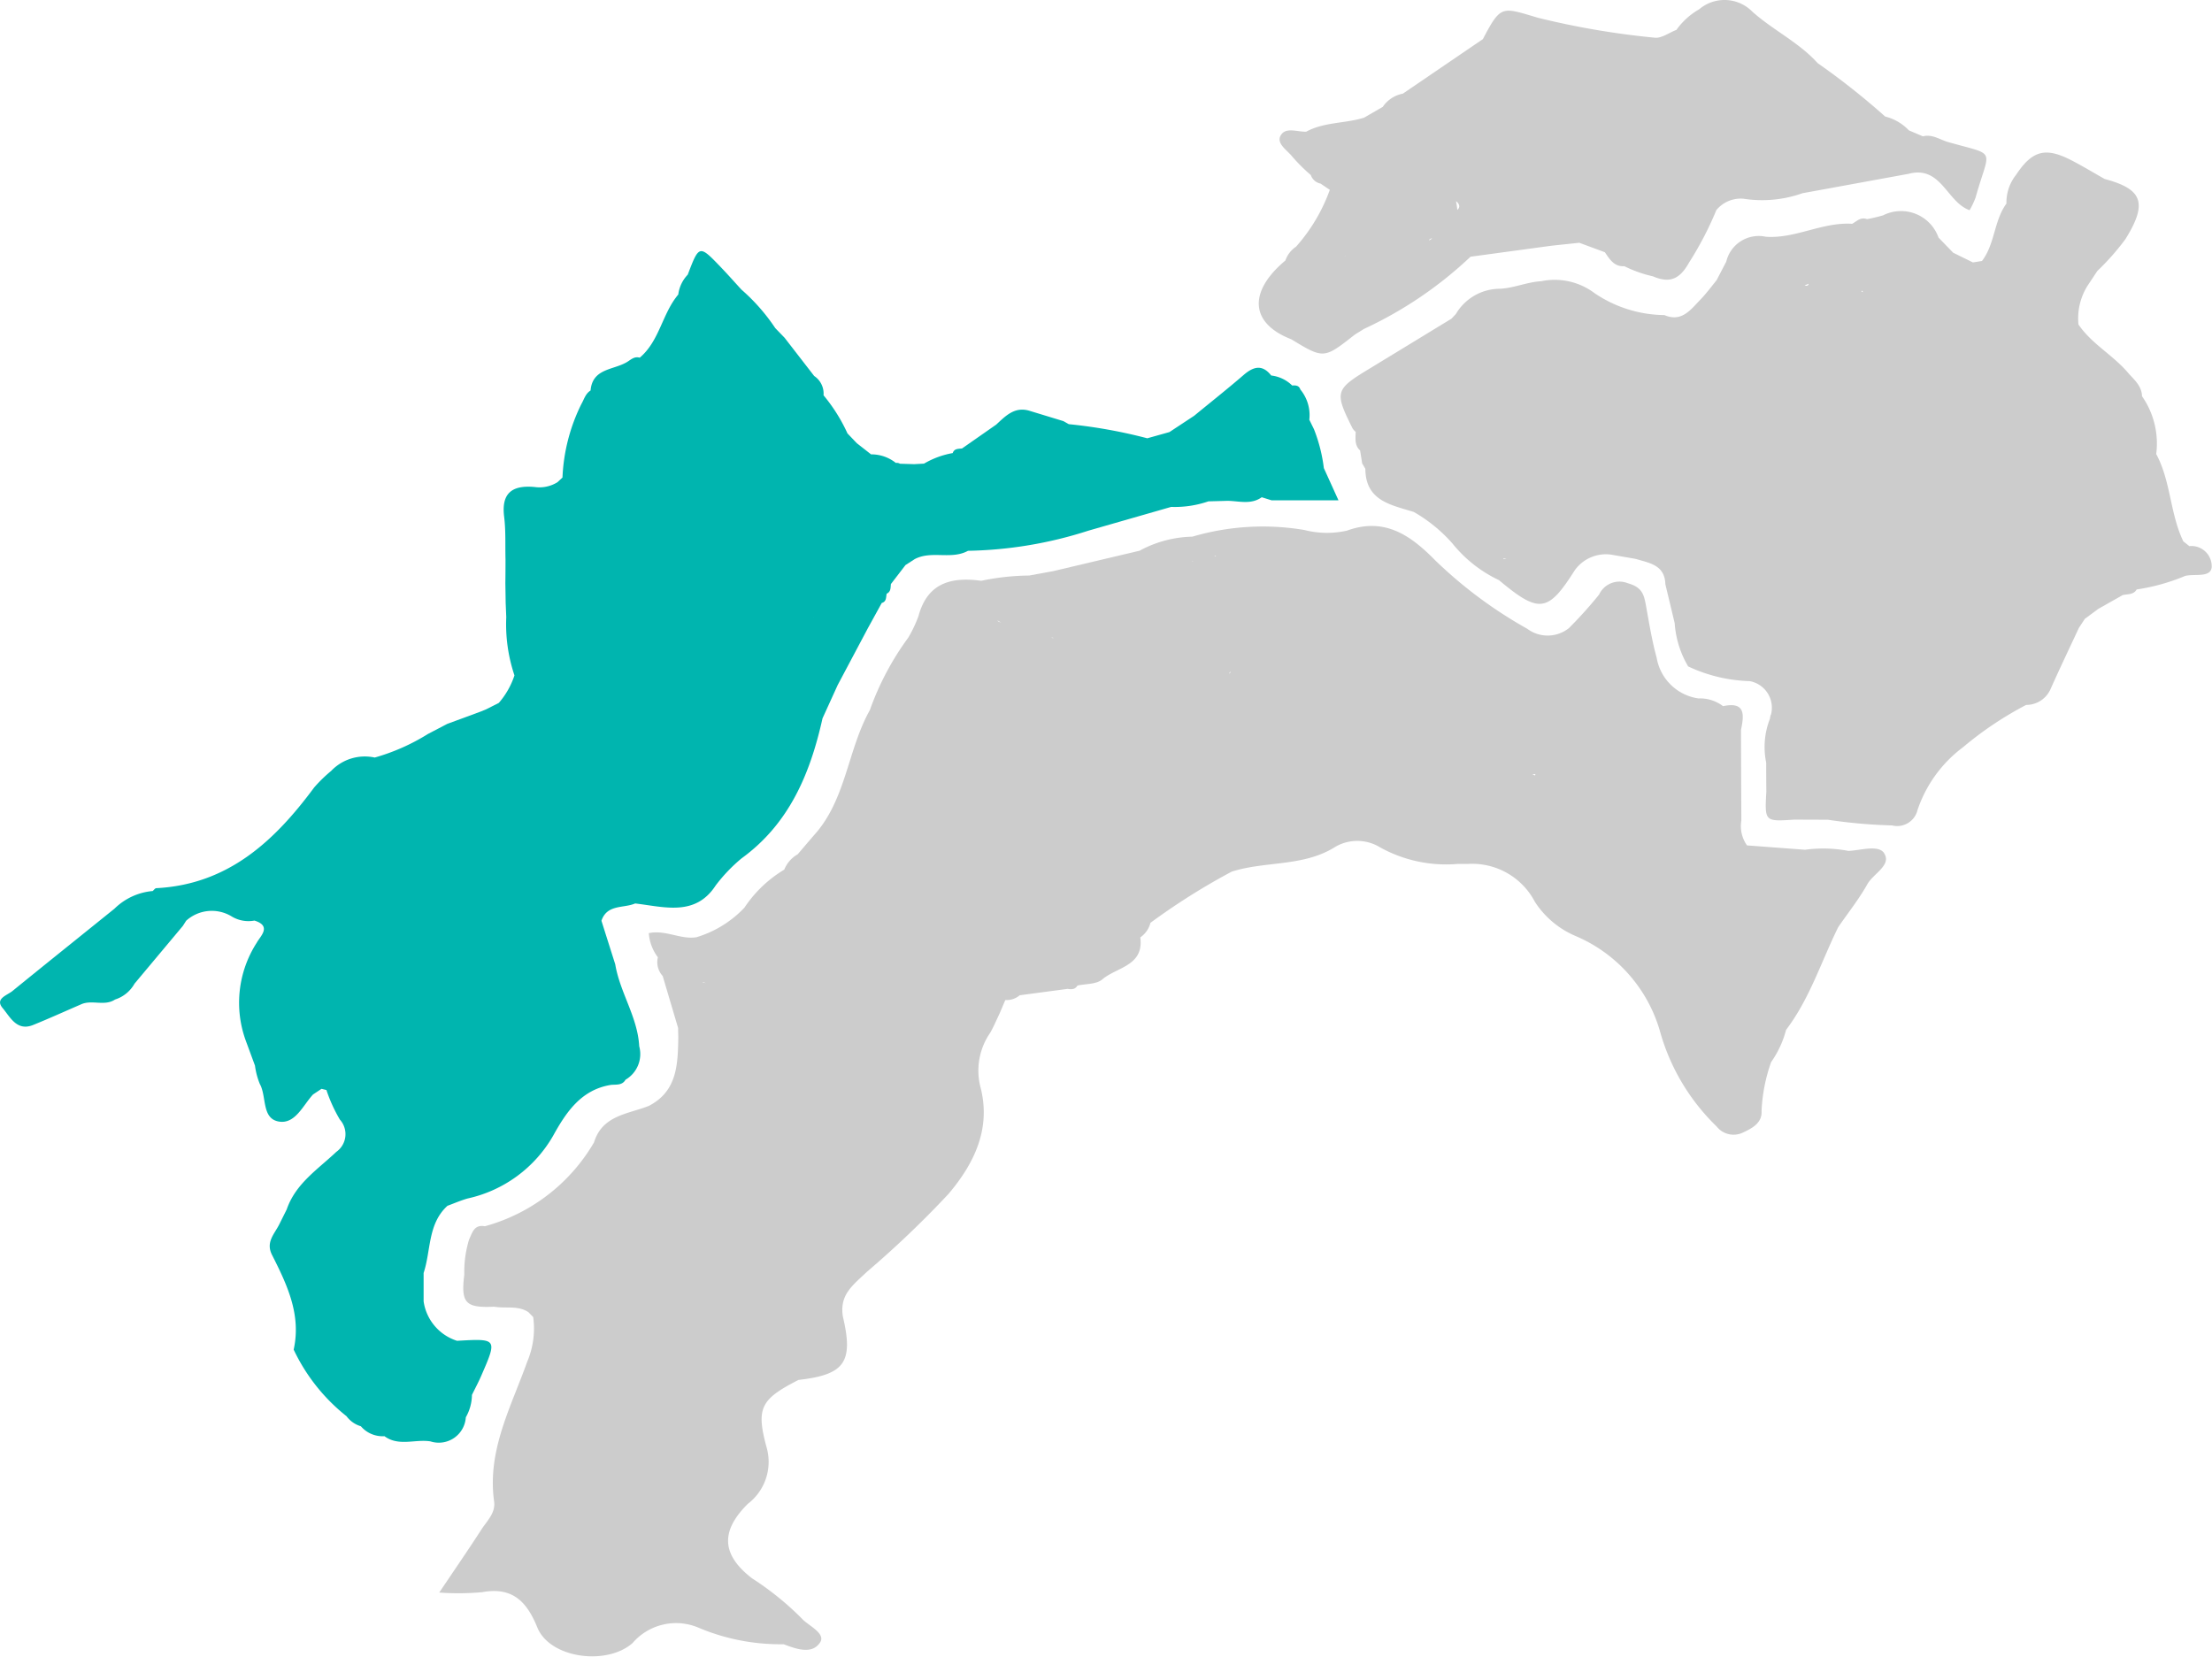
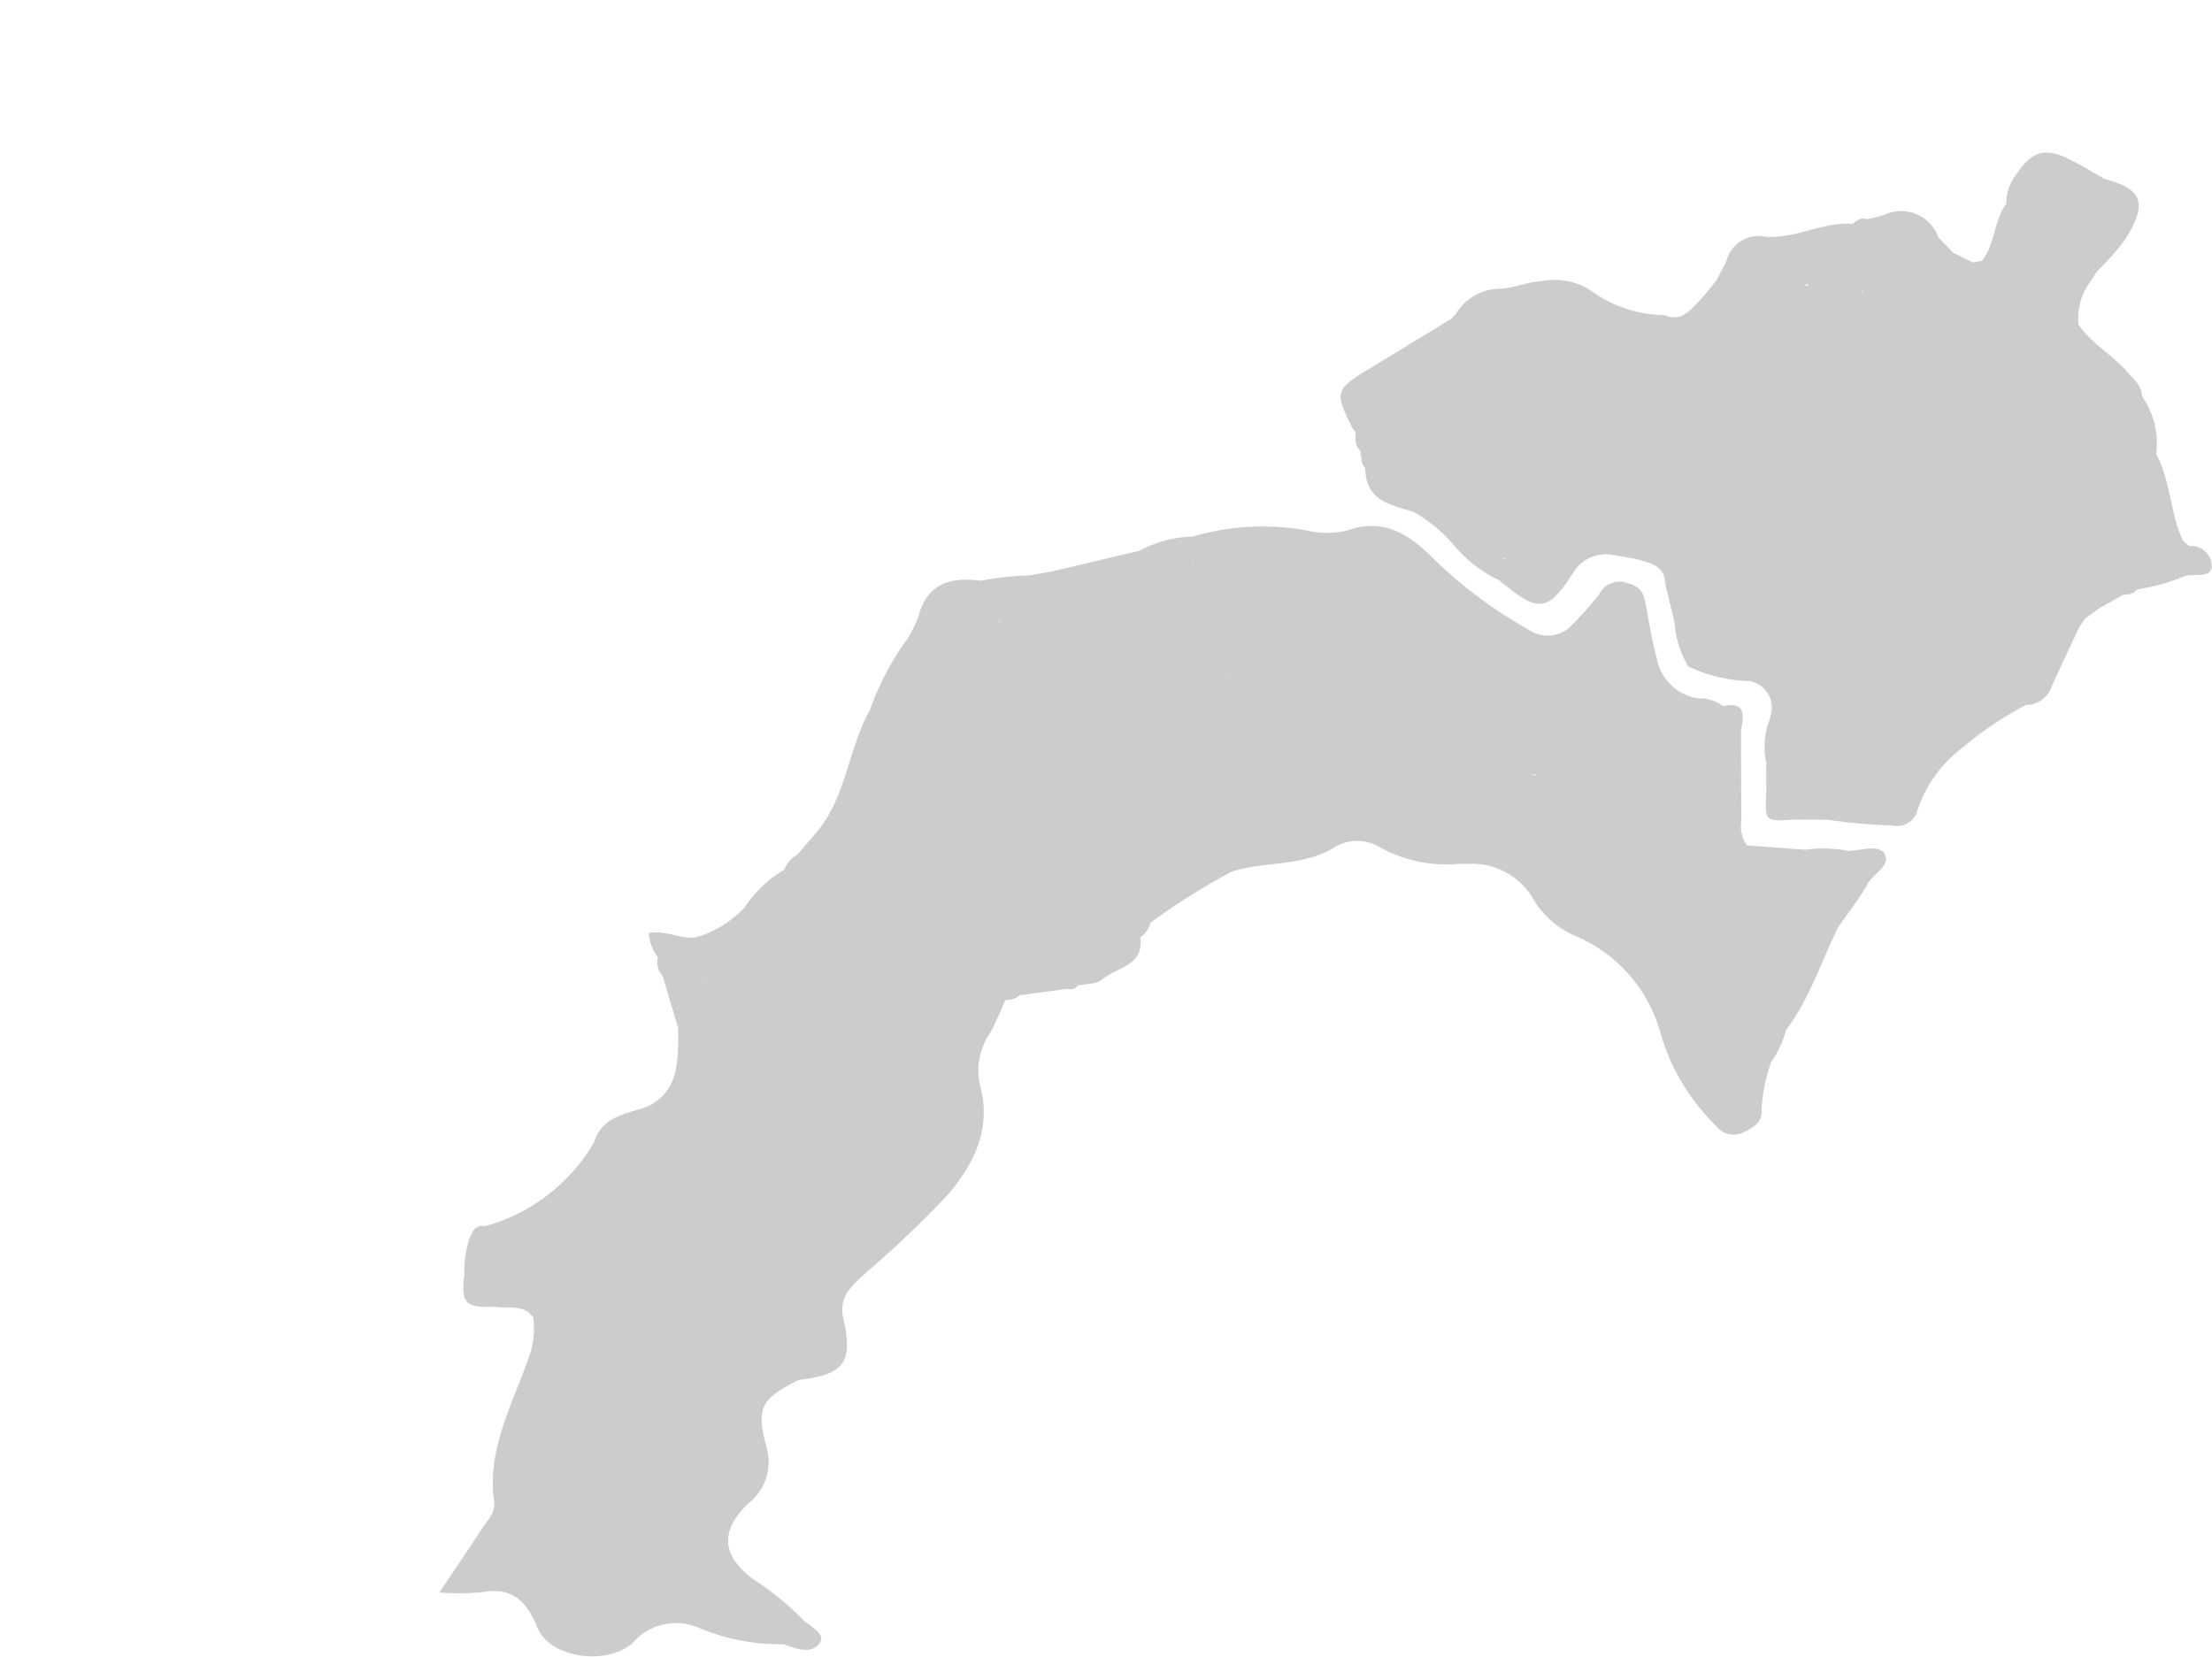
<svg xmlns="http://www.w3.org/2000/svg" width="123.31" height="92.367" viewBox="0 0 123.31 92.367">
  <g id="icon03" transform="translate(-1036.001 -2165.999)">
-     <path id="パス_65832" data-name="パス 65832" d="M130.651,7.9c-.437-.143-.842-.429-1.341-.3l-.78-.332a2.746,2.746,0,0,0-1.325-.773,40.393,40.393,0,0,0-3.762-2.976c-1.053-1.168-2.5-1.844-3.647-2.876A2.179,2.179,0,0,0,116.84.515a3.984,3.984,0,0,0-1.271,1.151c-.408.154-.842.486-1.222.433A45.07,45.07,0,0,1,107.865.993C105.835.4,105.8.236,104.78,2.181L100.32,5.22a1.747,1.747,0,0,0-1.121.738l-1.038.6c-1.058.333-2.223.235-3.229.783-.506.02-1.188-.294-1.446.255-.2.435.409.794.687,1.156a9.955,9.955,0,0,0,1.017,1.008.716.716,0,0,0,.541.474l.517.35a9.72,9.72,0,0,1-1.882,3.168,1.516,1.516,0,0,0-.594.77c-2.093,1.752-1.961,3.508.328,4.393,1.813,1.1,1.813,1.1,3.55-.266l.513-.317a22.241,22.241,0,0,0,5.929-4.02l4.52-.614,1.542-.164,1.425.527c.27.391.516.814,1.09.781a7.027,7.027,0,0,0,1.59.563c.967.418,1.515.128,2.016-.768a18.633,18.633,0,0,0,1.521-2.925,1.764,1.764,0,0,1,1.509-.634,6.729,6.729,0,0,0,3.291-.306l5.906-1.08c1.826-.49,2.132,1.571,3.411,2.027a4.525,4.525,0,0,0,.338-.718c.785-2.826,1.243-2.283-1.6-3.1M97.118,14.265c-.014.011-.028.021-.043.03l0,0c.017-.013,0-.009-.006-.005h0l.056-.03s.013-.011.014,0l-.016.013m6.161-3.058c.185.144.256.334.07.484-.012-.139-.036-.3-.07-.484M101.8,13.4c-.006-.011-.011-.023-.018-.033.079-.065.134-.084.171-.07l-.154.1" transform="translate(1013.885 2166)" fill="#ccc" />
    <path id="パス_65833" data-name="パス 65833" d="M112.757,56.822c-.316-.5-1.307-.166-2-.138a7.514,7.514,0,0,0-2.416-.064l-3.236-.243a1.854,1.854,0,0,1-.316-1.385q-.013-2.525-.02-5.05c.17-.823.27-1.6-1-1.328a2.117,2.117,0,0,0-1.37-.431,2.757,2.757,0,0,1-2.33-2.267c-.259-.933-.413-1.9-.587-2.853-.113-.62-.187-1.074-1.017-1.3a1.25,1.25,0,0,0-1.606.63,23.583,23.583,0,0,1-1.686,1.873,1.9,1.9,0,0,1-2.32.033,24.715,24.715,0,0,1-5.114-3.8c-1.306-1.326-2.774-2.457-4.929-1.673a5.039,5.039,0,0,1-2.375-.033,13.937,13.937,0,0,0-6.251.371,6.415,6.415,0,0,0-2.94.783l-4.812,1.138-1.342.246a13.608,13.608,0,0,0-2.673.293v0c-1.664-.227-3,.108-3.5,1.971a7.309,7.309,0,0,1-.57,1.2,15.706,15.706,0,0,0-2.14,4.038c-1.258,2.245-1.318,5.026-3.148,7.015l-.875,1.024a1.73,1.73,0,0,0-.748.855,6.969,6.969,0,0,0-2.219,2.118,6.091,6.091,0,0,1-2.676,1.652c-.884.141-1.715-.424-2.657-.229a2.526,2.526,0,0,0,.506,1.347,1.138,1.138,0,0,0,.268,1.042l.86,2.9c0,.179.007.359.011.539-.03,1.5-.058,2.994-1.655,3.81-1.163.455-2.585.52-3.044,2.03a10.144,10.144,0,0,1-6.085,4.675c-.594-.1-.684.319-.881.744a6.168,6.168,0,0,0-.265,1.952c-.2,1.6.075,1.862,1.671,1.79.633.113,1.318-.087,1.905.306l.265.271a4.719,4.719,0,0,1-.332,2.483c-.9,2.531-2.246,4.959-1.847,7.8.088.633-.389,1.073-.7,1.55-.733,1.135-1.5,2.248-2.359,3.527a14.644,14.644,0,0,0,2.392-.021c1.686-.31,2.488.521,3.076,1.966.7,1.725,3.865,2.142,5.306.873a3.2,3.2,0,0,1,3.621-.884,11.726,11.726,0,0,0,4.8.947c.707.263,1.583.591,2.036-.1.307-.468-.513-.872-.922-1.234a16.337,16.337,0,0,0-2.873-2.341c-1.689-1.306-1.783-2.616-.231-4.155a2.94,2.94,0,0,0,1.065-3.068c-.627-2.273-.37-2.748,1.756-3.838,2.584-.292,3.075-.995,2.473-3.542h0c-.183-1.2.511-1.7,1.359-2.5a55.584,55.584,0,0,0,4.523-4.32c1.493-1.757,2.391-3.711,1.78-6a3.708,3.708,0,0,1,.558-3c.192-.343.345-.707.516-1.062L63.757,65A.182.182,0,0,0,63.808,65a1.12,1.12,0,0,0,.752-.267l2.67-.357c.215.032.422.04.551-.186.468-.1,1.061-.065,1.381-.341.8-.686,2.336-.747,2.12-2.344a1.39,1.39,0,0,0,.567-.811,36.993,36.993,0,0,1,4.53-2.854c1.882-.6,3.987-.264,5.751-1.368a2.429,2.429,0,0,1,2.515.011,7.583,7.583,0,0,0,4.336.927l.557,0a3.946,3.946,0,0,1,3.743,2.116,5.055,5.055,0,0,0,2.288,1.912,8.239,8.239,0,0,1,4.717,5.418,11.779,11.779,0,0,0,3.124,5.19,1.2,1.2,0,0,0,1.435.356c.516-.239,1.117-.535,1.07-1.222a9.411,9.411,0,0,1,.533-2.719,5.578,5.578,0,0,0,.835-1.8c1.316-1.732,1.959-3.806,2.906-5.726.547-.795,1.154-1.555,1.624-2.394.331-.591,1.356-1.056.942-1.715M93.31,52.4a.281.281,0,0,0-.017.078c-.052-.021-.106-.04-.159-.063l.176-.015m-17.041-5.6-.028-.021.063-.1a.155.155,0,0,1-.035.116m-27.3,34.284-.006,0-.011,0,.019,0,0,.007m14.37-37.213c0-.013-.011-.026-.015-.038.062.04.125.078.19.113a.519.519,0,0,1-.175-.075m12.175-3.618h-.1l.034-.03a.245.245,0,0,1,.068.03m-1.3.263v.015h0v.005a.184.184,0,0,1-.068.021.437.437,0,0,0,.072-.04m-7.8,4.284c0,.011.007.021.011.03-.04-.017-.078-.036-.115-.057l.1.027M46.889,64.02A.33.33,0,0,0,46.921,64c.05.019.1.036.151.054a1.238,1.238,0,0,0-.182-.031" transform="translate(1028.285 2156.756)" fill="#ccc" />
-     <path id="パス_65834" data-name="パス 65834" d="M73.8,30.509a8.779,8.779,0,0,0-.551-2.169h0l-.259-.526a2.25,2.25,0,0,0-.5-1.688.6.6,0,0,1,.016.061l-.016-.061c-.075-.23-.262-.234-.455-.222a1.992,1.992,0,0,0-1.169-.557c-.5-.638-.994-.5-1.54-.027-.9.776-1.835,1.517-2.755,2.272l-1.379.909-1.235.346a28.275,28.275,0,0,0-4.376-.787l-.3-.17-1.874-.571c-.835-.262-1.343.277-1.871.765l-1.906,1.331c-.2.026-.433-.005-.519.256a4.849,4.849,0,0,0-1.6.589l-.55.03-.789-.024a.346.346,0,0,0-.231-.045,2.188,2.188,0,0,0-1.382-.478l-.794-.622-.521-.546A9.389,9.389,0,0,0,45.91,26.45a1.177,1.177,0,0,0-.521-1.076l-1.648-2.129-.521-.539a10.761,10.761,0,0,0-1.886-2.148c-.384-.418-.76-.845-1.153-1.254-1.2-1.251-1.206-1.248-1.841.42a1.951,1.951,0,0,0-.528,1.108c-.9,1.064-1.04,2.587-2.149,3.521-.337-.1-.538.165-.793.289-.741.4-1.845.337-1.947,1.541-.284.175-.358.485-.511.752a10.161,10.161,0,0,0-1.055,4.1l-.28.261a1.9,1.9,0,0,1-1.274.267c-1.2-.11-1.864.293-1.7,1.642.1.792.057,1.6.078,2.4q0,.666-.008,1.332.009.542.017,1.084c.011.265.022.53.033.795a8.954,8.954,0,0,0,.457,3.251,4.469,4.469,0,0,1-.872,1.534l-.712.36-.309.126-1.855.684-1.073.561a11.524,11.524,0,0,1-2.968,1.315,2.592,2.592,0,0,0-2.429.745,8.005,8.005,0,0,0-.947.923c-2.22,3-4.806,5.406-8.8,5.615-.069,0-.134.1-.2.159a3.466,3.466,0,0,0-2.13.982c-1.895,1.53-3.8,3.054-5.687,4.59-.3.248-1,.426-.544.961.412.489.786,1.306,1.7.933.894-.363,1.775-.762,2.661-1.146.605-.28,1.309.122,1.9-.271h0A1.907,1.907,0,0,0,7.5,59.254l2.695-3.221.183-.287a2.129,2.129,0,0,1,2.548-.234,1.808,1.808,0,0,0,1.26.224c.982.306.325.873.128,1.234a6.184,6.184,0,0,0-.61,5.467l.511,1.385a4.139,4.139,0,0,0,.269,1.022c.394.7.087,1.944,1.076,2.1.9.141,1.328-.9,1.89-1.511h0l.474-.316.274.067a8.483,8.483,0,0,0,.75,1.649,1.211,1.211,0,0,1-.2,1.8c-1.03.975-2.27,1.768-2.763,3.206l-.414.83c-.264.537-.769.988-.407,1.706.837,1.656,1.641,3.331,1.208,5.282a10.4,10.4,0,0,0,2.946,3.713,1.539,1.539,0,0,0,.8.56,1.594,1.594,0,0,0,1.314.554c.8.587,1.717.151,2.567.29a1.51,1.51,0,0,0,1.969-1.343,2.566,2.566,0,0,0,.342-1.249c.17-.348.354-.69.509-1.045.915-2.1.912-2.1-1.339-1.971a2.711,2.711,0,0,1-1.864-2.2q0-.79,0-1.582c.417-1.258.221-2.733,1.329-3.745.375-.138.741-.3,1.124-.408a7.3,7.3,0,0,0,4.768-3.5c.719-1.3,1.56-2.574,3.235-2.835.293-.025.615.036.8-.287a1.655,1.655,0,0,0,.763-1.864c-.087-1.629-1.075-2.994-1.337-4.571q-.386-1.214-.769-2.428c.314-.93,1.232-.684,1.88-.964,1.616.188,3.349.744,4.485-1a9.05,9.05,0,0,1,1.445-1.513c2.663-1.933,3.829-4.731,4.514-7.807l.846-1.858,1.686-3.175.77-1.4c.271-.077.233-.318.274-.517.241-.109.214-.335.237-.539l.813-1.058.51-.329c.938-.5,2.04.049,2.975-.466A23.1,23.1,0,0,0,60.668,34l4.62-1.327a5.779,5.779,0,0,0,2.078-.31l1.082-.029c.638.014,1.3.223,1.889-.2l.551.172h3.728L73.8,30.509M43.189,35.082h0l-.008-.01h0l.008.009m2.131,3.759.011-.014.008,0v0h0l.005,0-.01.008,0-.011-.018.008" transform="translate(1036 2161.588)" fill="#00b5af" />
    <path id="パス_65835" data-name="パス 65835" d="M145.618,33.142l-.352-.281c-.747-1.547-.69-3.343-1.511-4.867a4.6,4.6,0,0,0-.791-3.223c-.014-.594-.469-.943-.8-1.331-.831-.971-2.011-1.59-2.743-2.669a3.424,3.424,0,0,1,.51-2.166l.541-.816a13.857,13.857,0,0,0,1.566-1.775c1.278-2.051.918-2.8-1.159-3.356-.615-.348-1.22-.716-1.848-1.039-1.444-.746-2.178-.56-3.087.806a2.49,2.49,0,0,0-.539,1.605c-.7.961-.635,2.248-1.362,3.2l-.506.081-1.1-.541-.817-.843a2.217,2.217,0,0,0-3.09-1.241,9.184,9.184,0,0,1-.9.213c-.344-.138-.567.115-.824.259-1.662-.108-3.177.844-4.818.721a1.86,1.86,0,0,0-2.2,1.384L119.25,18.3c-.3.37-.588.761-.919,1.1-.538.559-1.036,1.258-1.994.847a7.045,7.045,0,0,1-3.884-1.217,3.7,3.7,0,0,0-2.987-.67c-.785.041-1.557.4-2.34.42a2.853,2.853,0,0,0-2.413,1.41l-.246.259L99.955,23.2c-1.988,1.2-2.021,1.31-1,3.365a.946.946,0,0,0,.174.194c-.009.367-.071.747.246,1.036l.116.722.177.3c.01,1.8,1.442,2.011,2.7,2.407a8.449,8.449,0,0,1,2.156,1.758,7.345,7.345,0,0,0,2.591,2.042c2.239,1.874,2.734,1.81,4.225-.547h0a2.132,2.132,0,0,1,2.035-.873l1.36.236c.757.231,1.627.329,1.657,1.413q.26,1.084.519,2.166a5.458,5.458,0,0,0,.752,2.416,8.589,8.589,0,0,0,3.427.82,1.505,1.505,0,0,1,1.193,1.853.6.6,0,0,0-.056.232,4.3,4.3,0,0,0-.214,2.46q0,.808.008,1.615c-.093,1.671-.093,1.671,1.542,1.563l.309,0,1.588.006a28.9,28.9,0,0,0,3.571.316,1.165,1.165,0,0,0,1.416-.852,7.258,7.258,0,0,1,2.529-3.5,19.5,19.5,0,0,1,3.529-2.366,1.48,1.48,0,0,0,1.35-.861c.512-1.153,1.058-2.29,1.59-3.435l.333-.506.757-.558,0,0,1.357-.766c.274-.062.6-.009.774-.311a11.253,11.253,0,0,0,2.7-.754c.523-.135,1.4.113,1.482-.473a1.132,1.132,0,0,0-1.238-1.191m-9.4,1.324-.007,0v0l0-.011.01.009-.011,0,0,.007m-5.1-4.558,0,0,0,0v0M120.1,27.47l-.005.005h0l.007-.006h0m-.681,5.9-.04.009,0,0,.041-.006m8.185,8.536.011.023-.01-.011,0-.012m11.567-17.922h0l0,0h0l.008-.009,0,0m-11.826-5.094c.02.028.04.053.059.084-.032-.008-.062-.018-.094-.027a.584.584,0,0,0,.035-.056m-2.974-.382c-.026.106-.1.133-.227.094.075-.034.151-.066.227-.094M107.533,33.829a1.222,1.222,0,0,0-.161.025c0-.013-.005-.025-.008-.037a.556.556,0,0,1,.17.012" transform="translate(1012.446 2163.319)" fill="#ccc" />
    <path id="パス_65836" data-name="パス 65836" d="M148.168,41.793h0v0l0,0" transform="translate(1000.494 2155.985)" fill="#ccc" />
  </g>
</svg>